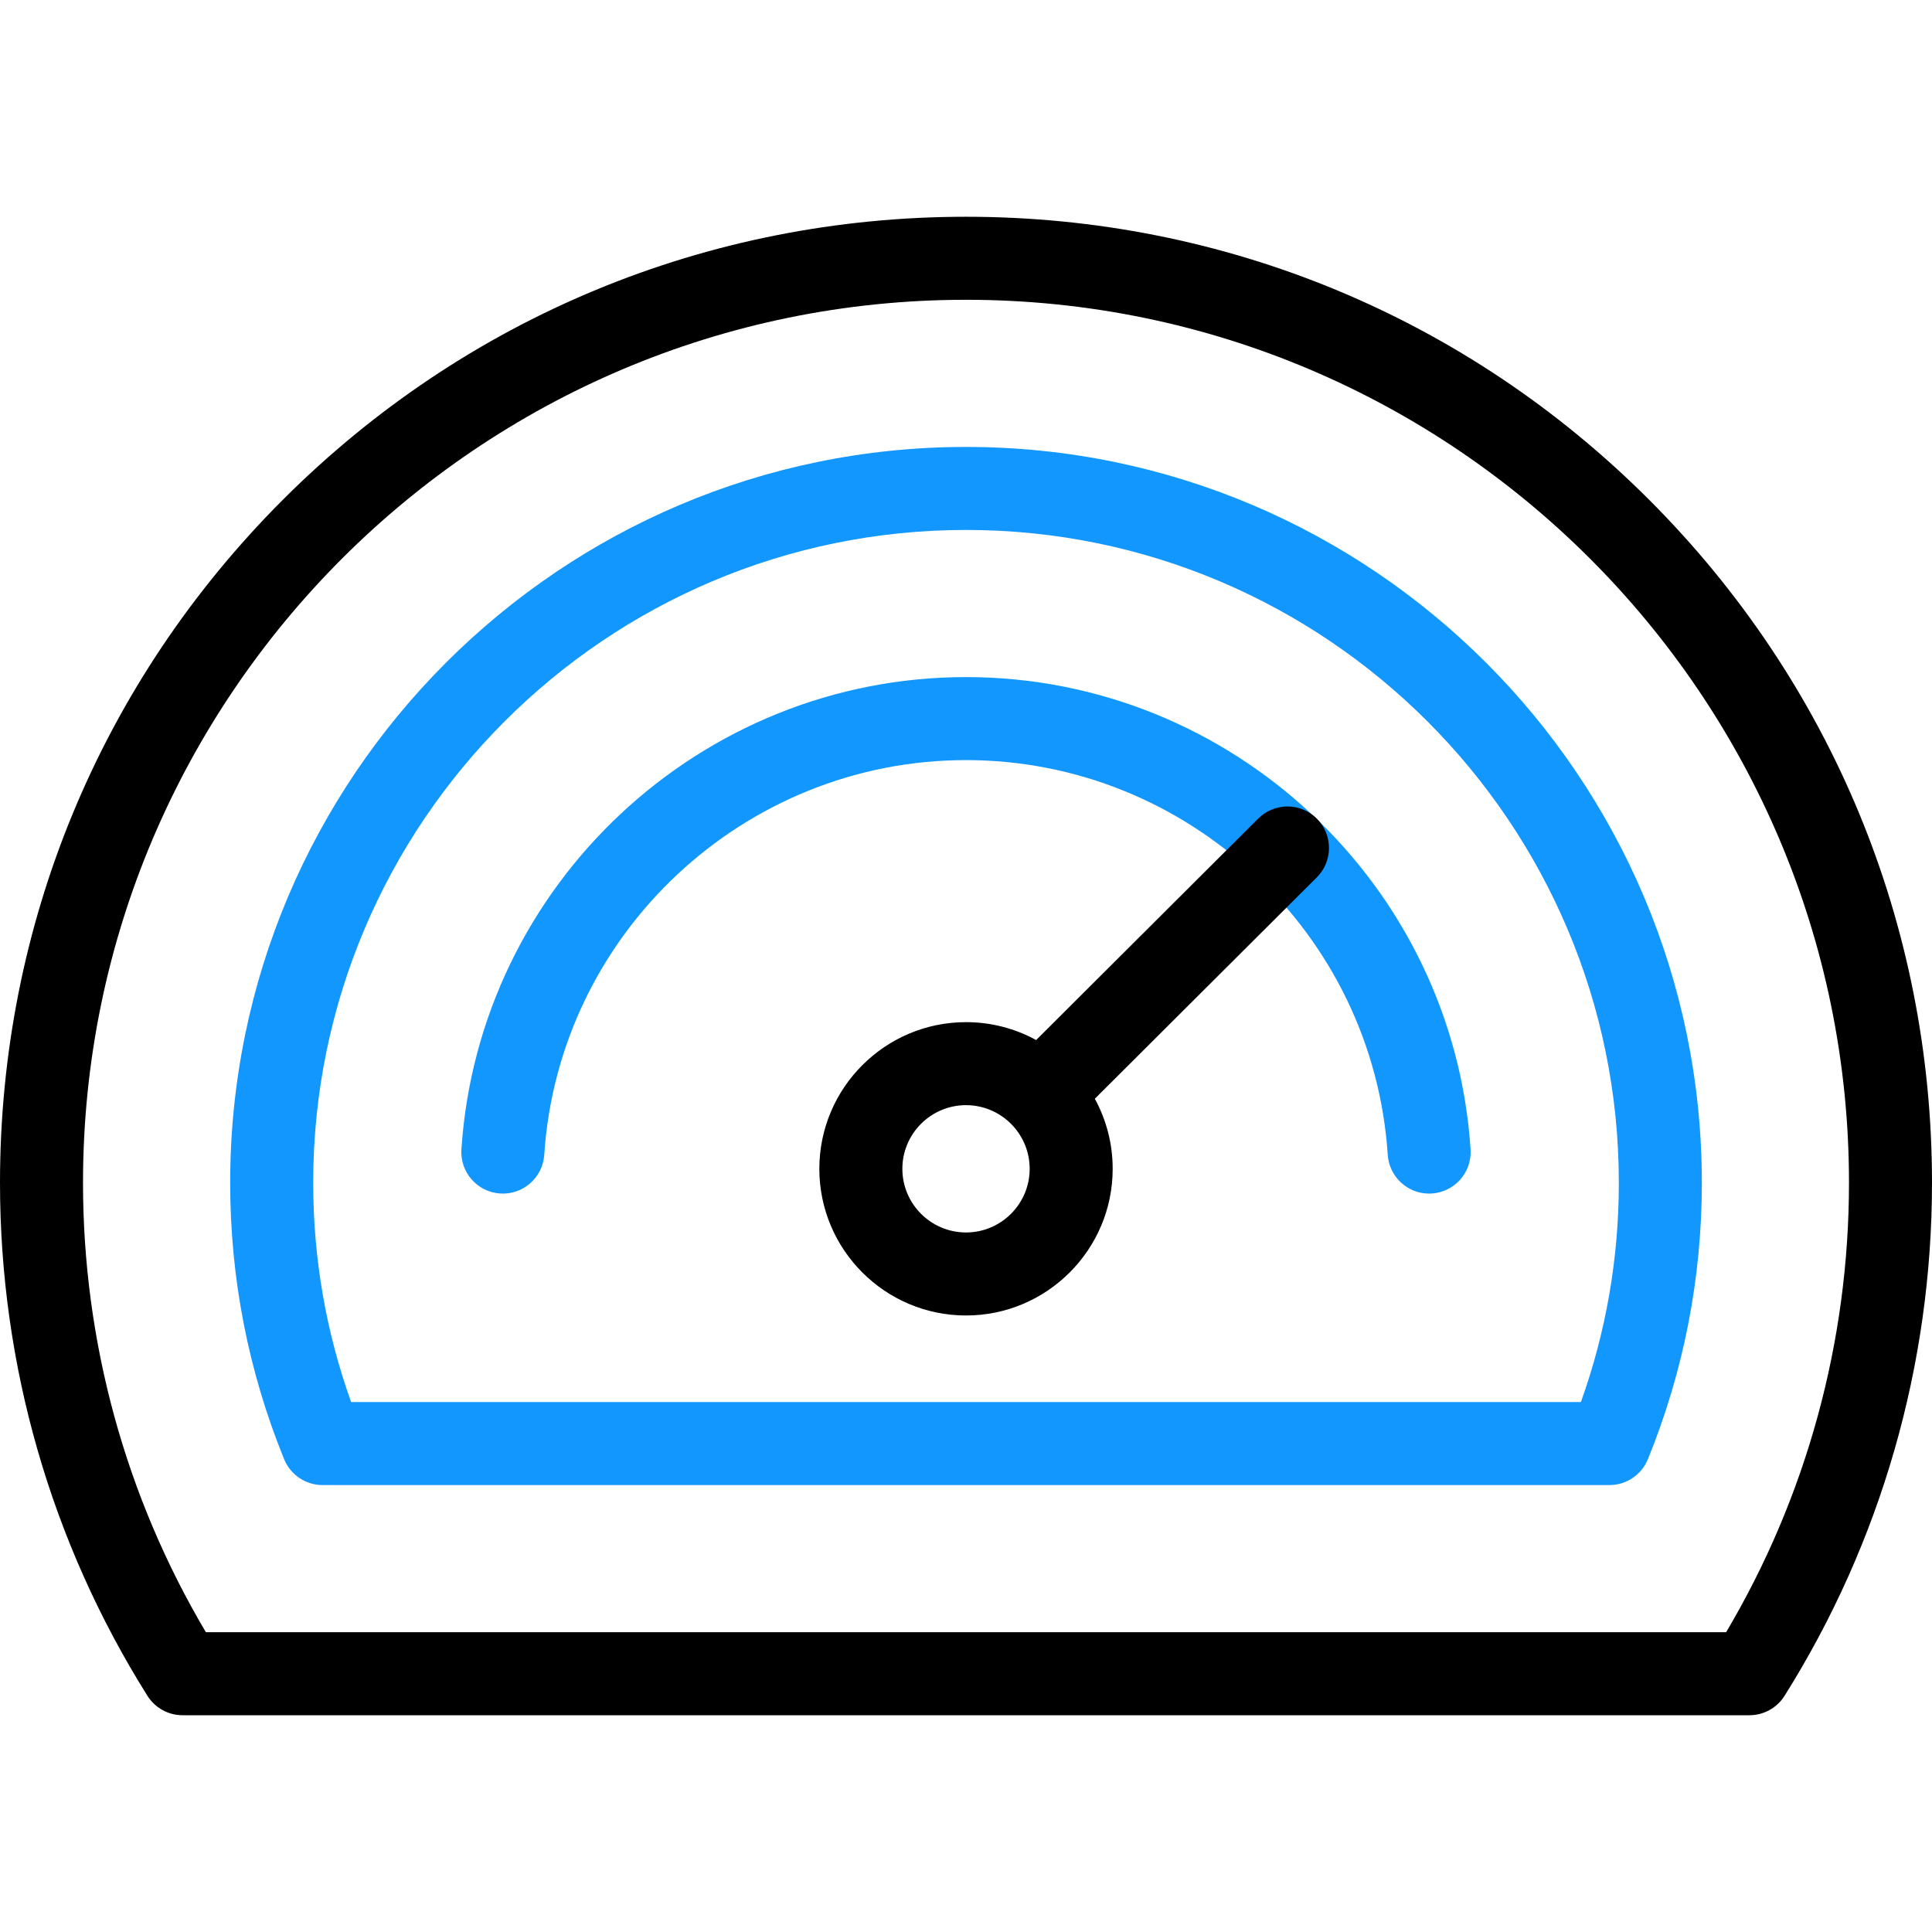
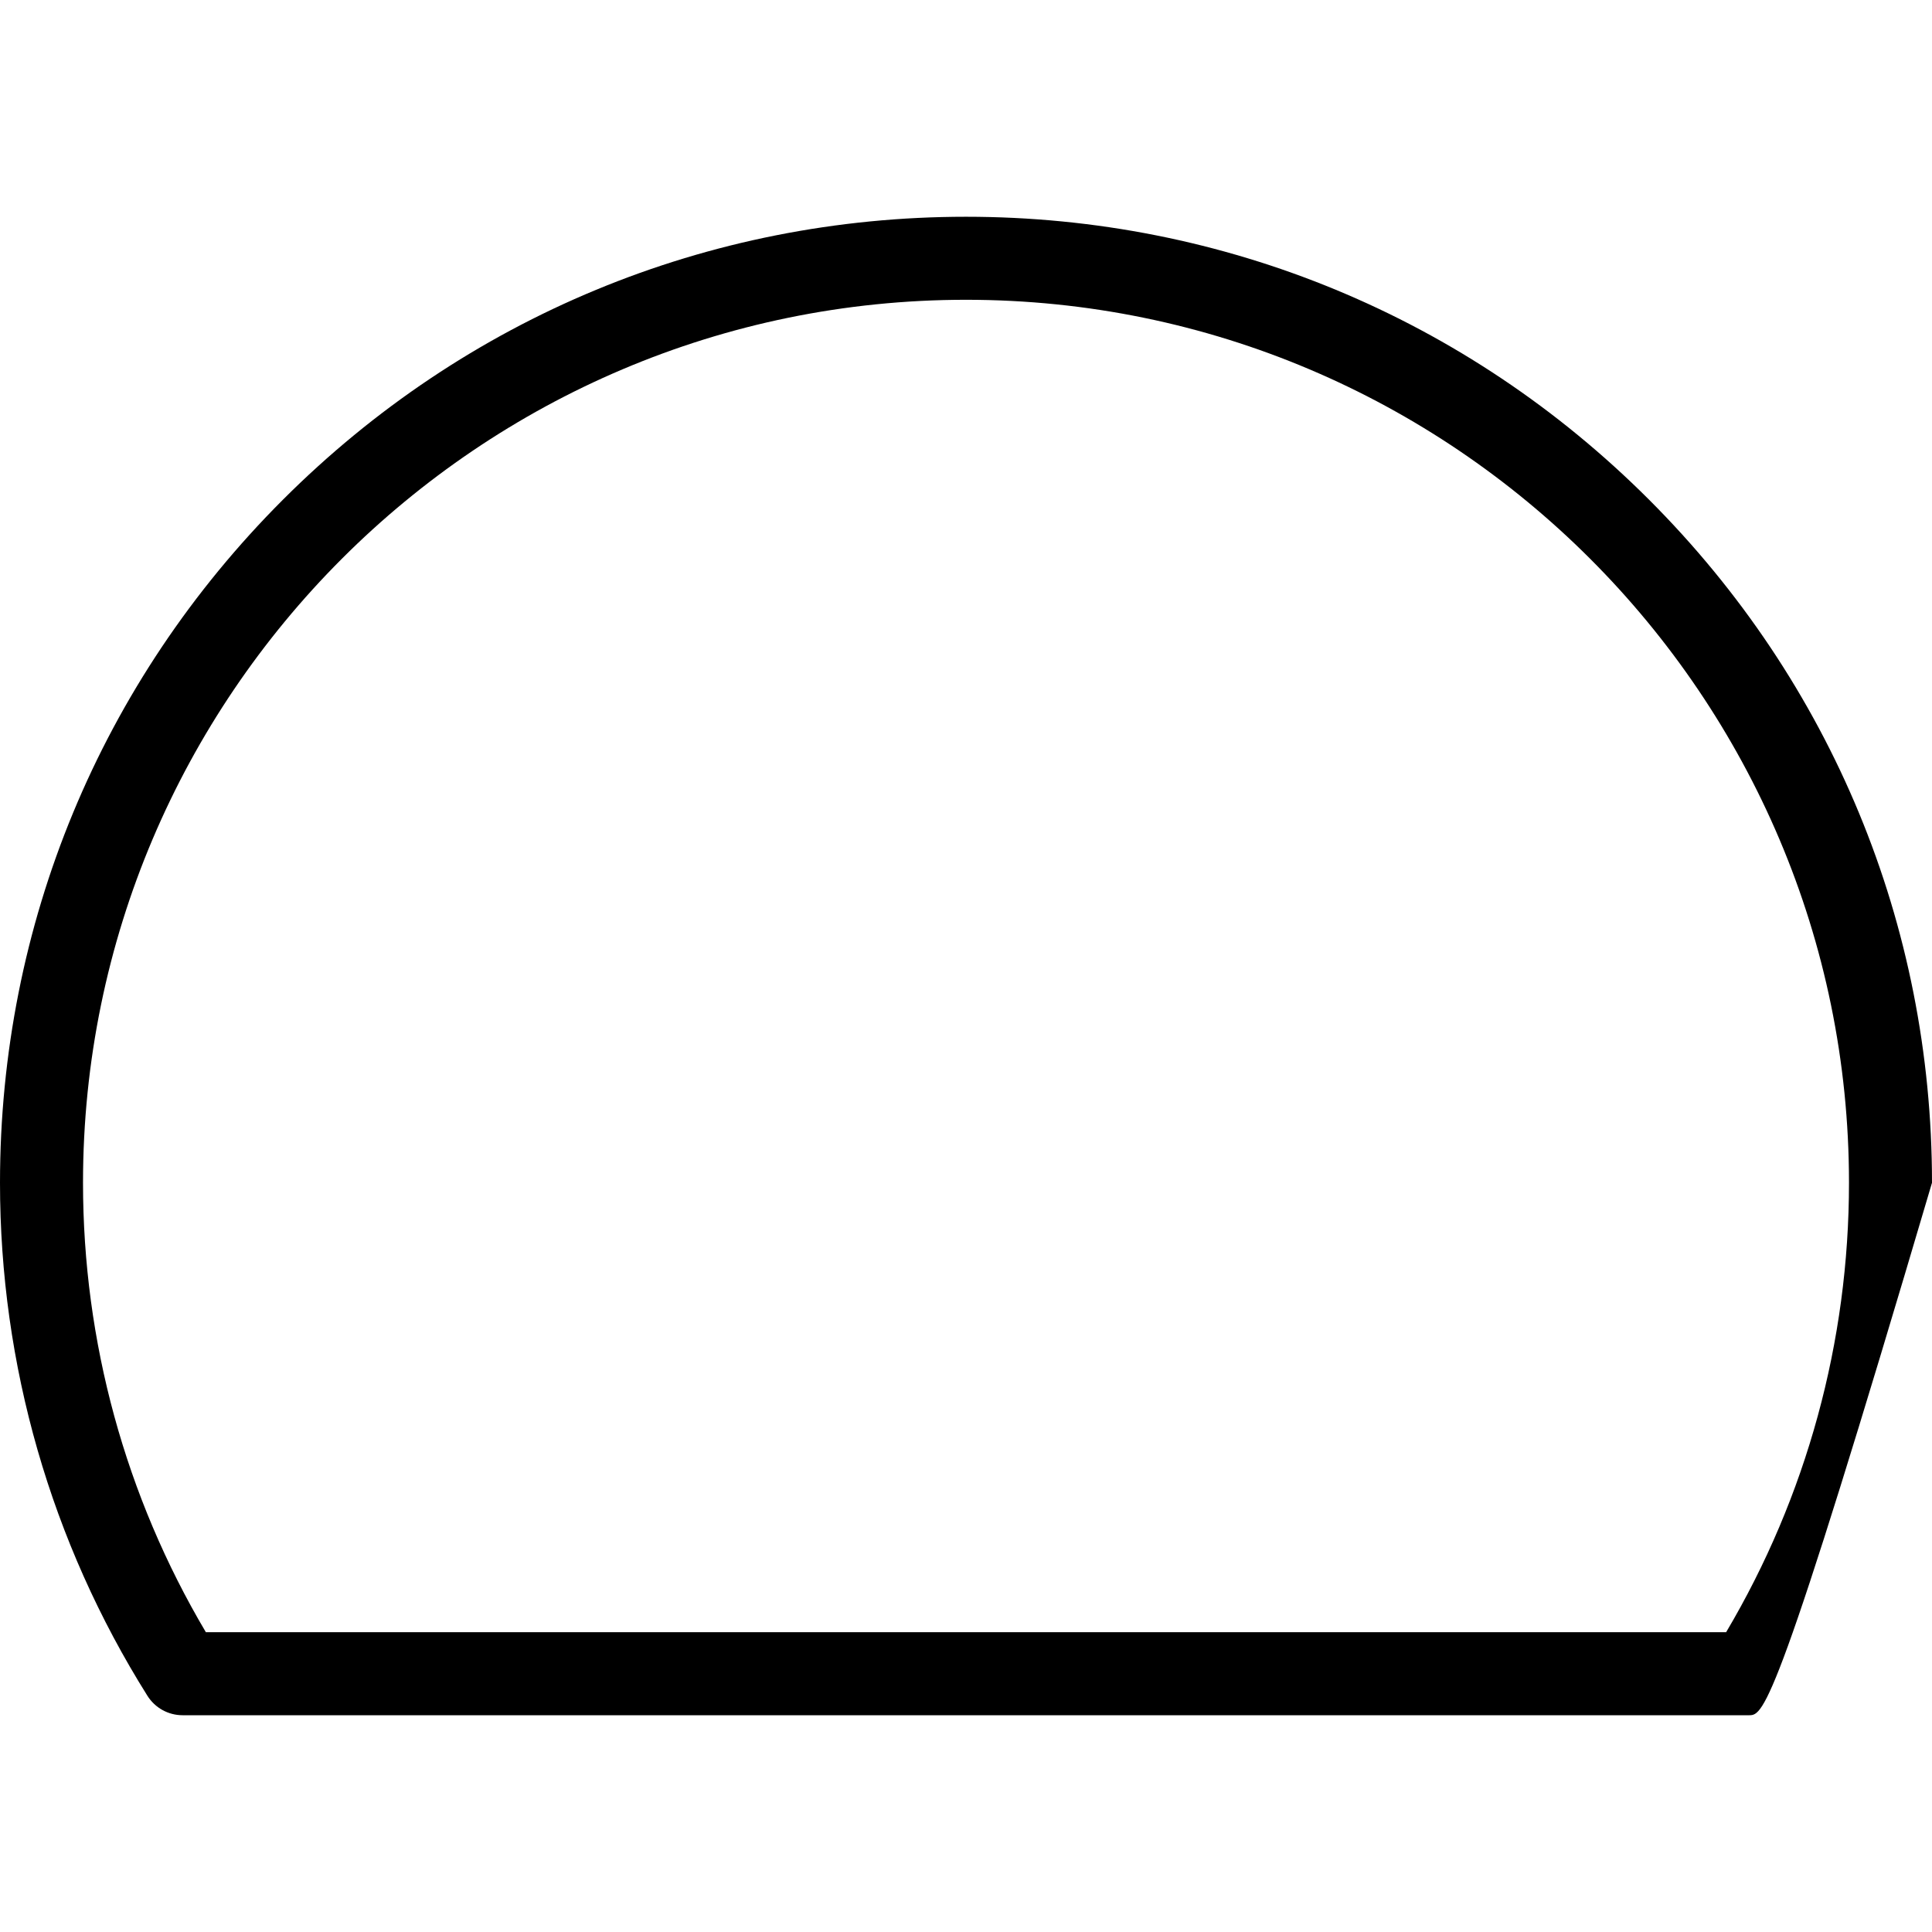
<svg xmlns="http://www.w3.org/2000/svg" width="180" height="180" viewBox="0 0 180 180" fill="none">
-   <path d="M162.989 159.804H17.01C15.68 159.804 14.443 159.12 13.736 157.994C4.75 143.686 0 127.157 0 110.195C0 86.156 9.361 63.555 26.36 46.556C43.359 29.557 65.96 20.195 90 20.195C114.04 20.195 136.641 29.557 153.64 46.556C170.638 63.554 180 86.155 180 110.195C180 127.158 175.25 143.686 166.264 157.994C165.557 159.121 164.32 159.804 162.989 159.804ZM19.181 152.07H160.819C168.314 139.421 172.266 124.989 172.266 110.195C172.266 64.834 135.361 27.93 90 27.93C44.639 27.93 7.734 64.834 7.734 110.195C7.734 124.989 11.686 139.42 19.181 152.07Z" fill="black" />
-   <path d="M149.95 138.361H30.053C28.48 138.361 27.064 137.408 26.471 135.951C23.136 127.753 21.445 119.088 21.445 110.196C21.445 72.394 52.2 41.64 90.001 41.64C127.803 41.64 158.557 72.394 158.557 110.196C158.557 119.088 156.866 127.753 153.532 135.951C152.939 137.408 151.523 138.361 149.95 138.361ZM32.714 130.627H147.289C149.635 124.078 150.823 117.217 150.823 110.196C150.823 76.658 123.539 49.374 90.001 49.374C56.464 49.374 29.18 76.658 29.18 110.196C29.18 117.217 30.368 124.078 32.714 130.627Z" fill="#1297FF" />
-   <path d="M133.147 111.204C131.127 111.204 129.427 109.635 129.292 107.59C127.938 86.97 110.678 70.817 89.999 70.817C69.321 70.817 52.061 86.97 50.707 107.59C50.567 109.722 48.724 111.336 46.594 111.196C44.463 111.056 42.849 109.215 42.989 107.084C44.61 82.41 65.259 63.083 89.999 63.083C114.74 63.083 135.389 82.41 137.01 107.084C137.15 109.215 135.536 111.056 133.404 111.196C133.319 111.201 133.233 111.204 133.147 111.204Z" fill="#1297FF" />
-   <path d="M122.69 76.274C121.182 74.762 118.733 74.759 117.221 76.267L96.536 96.898C94.593 95.836 92.367 95.231 90.001 95.231C82.466 95.231 76.336 101.361 76.336 108.896C76.336 116.431 82.466 122.561 90.001 122.561C97.536 122.561 103.666 116.431 103.666 108.896C103.666 106.533 103.063 104.309 102.003 102.368L122.683 81.743C124.196 80.234 124.198 77.786 122.69 76.274ZM90.001 114.826C86.731 114.826 84.071 112.166 84.071 108.896C84.071 105.625 86.731 102.965 90.001 102.965C93.271 102.965 95.932 105.625 95.932 108.896C95.932 112.166 93.271 114.826 90.001 114.826Z" fill="black" />
+   <path d="M162.989 159.804H17.01C15.68 159.804 14.443 159.12 13.736 157.994C4.75 143.686 0 127.157 0 110.195C0 86.156 9.361 63.555 26.36 46.556C43.359 29.557 65.96 20.195 90 20.195C114.04 20.195 136.641 29.557 153.64 46.556C170.638 63.554 180 86.155 180 110.195C165.557 159.121 164.32 159.804 162.989 159.804ZM19.181 152.07H160.819C168.314 139.421 172.266 124.989 172.266 110.195C172.266 64.834 135.361 27.93 90 27.93C44.639 27.93 7.734 64.834 7.734 110.195C7.734 124.989 11.686 139.42 19.181 152.07Z" fill="black" />
</svg>